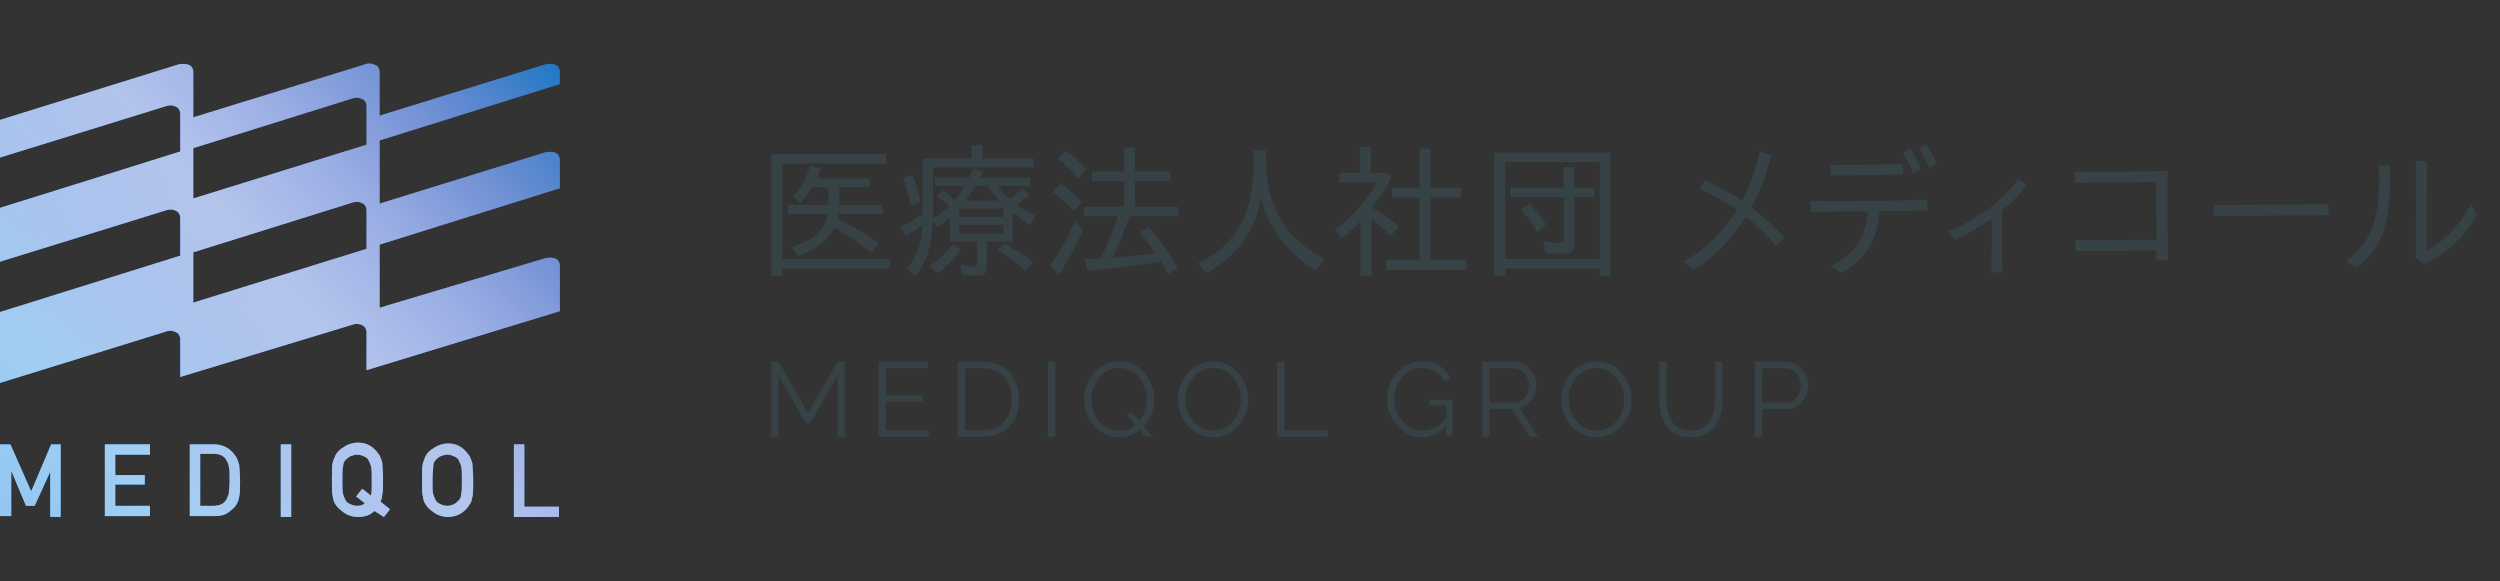
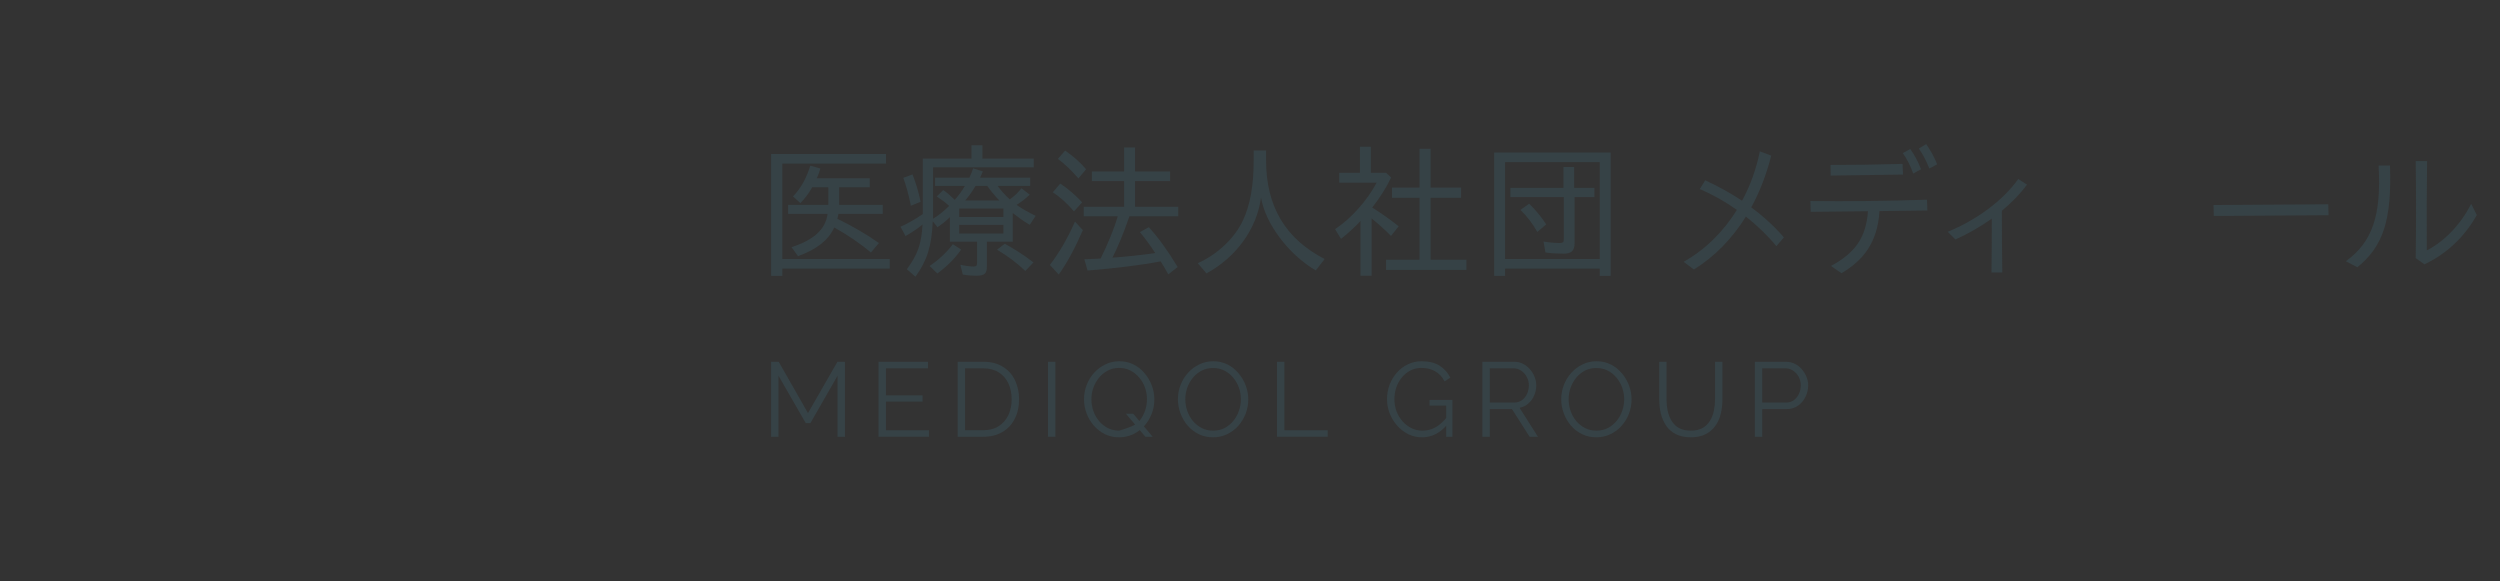
<svg xmlns="http://www.w3.org/2000/svg" width="344" height="80" viewBox="0 0 344 80" fill="none">
  <rect x="0" y="0" width="344" height="80" fill="#333333" stroke="none" />
  <g clip-path="url(#clip0_11429_725)">
    <g clip-path="url(#clip1_11429_725)">
-       <path d="M0 61.147H1.431L4.293 67.608L7.036 61.147H8.347V71.132H6.916V64.906L4.77 69.605H3.577L1.55 64.789V71.015H0V61.147Z" fill="#1B7ACB" />
      <path d="M0 61.147H1.431L4.293 67.608L7.036 61.147H8.347V71.132H6.916V64.906L4.77 69.605H3.577L1.55 64.789V71.015H0V61.147Z" fill="url(#paint0_linear_11429_725)" />
      <path d="M0 61.147H1.431L4.293 67.608L7.036 61.147H8.347V71.132H6.916V64.906L4.77 69.605H3.577L1.55 64.789V71.015H0V61.147Z" fill="url(#paint1_linear_11429_725)" />
      <path d="M0 61.147H1.431L4.293 67.608L7.036 61.147H8.347V71.132H6.916V64.906L4.77 69.605H3.577L1.55 64.789V71.015H0V61.147Z" fill="#0E497C" fill-opacity="0.1" />
      <path d="M14.429 61.147H20.63V62.556H15.86V65.376H19.915V66.668H15.86V69.605H20.63V71.015H14.429V61.147Z" fill="#1B7ACB" />
      <path d="M14.429 61.147H20.63V62.556H15.86V65.376H19.915V66.668H15.86V69.605H20.63V71.015H14.429V61.147Z" fill="url(#paint2_linear_11429_725)" />
      <path d="M14.429 61.147H20.63V62.556H15.86V65.376H19.915V66.668H15.86V69.605H20.63V71.015H14.429V61.147Z" fill="url(#paint3_linear_11429_725)" />
      <path d="M14.429 61.147H20.63V62.556H15.86V65.376H19.915V66.668H15.86V69.605H20.63V71.015H14.429V61.147Z" fill="#0E497C" fill-opacity="0.1" />
      <path d="M25.996 61.147H29.454C30.766 61.147 31.72 61.734 32.436 62.791C32.674 63.144 32.794 63.614 32.913 63.966C32.913 64.319 33.032 65.141 33.032 66.081C33.032 67.138 33.032 67.843 32.913 68.313C32.913 68.548 32.794 68.665 32.794 68.9C32.674 69.018 32.674 69.253 32.555 69.37C32.316 69.84 31.84 70.193 31.363 70.545C30.886 70.898 30.289 71.015 29.454 71.015H26.116V61.147H25.996ZM27.547 69.605H29.335C30.17 69.605 30.766 69.37 31.124 68.783C31.243 68.548 31.363 68.313 31.482 67.961C31.482 67.608 31.601 67.021 31.601 66.081C31.601 65.258 31.601 64.554 31.482 64.201C31.482 63.849 31.243 63.496 31.124 63.261C30.766 62.674 30.17 62.439 29.335 62.439H27.547V69.605Z" fill="#1B7ACB" />
      <path d="M25.996 61.147H29.454C30.766 61.147 31.72 61.734 32.436 62.791C32.674 63.144 32.794 63.614 32.913 63.966C32.913 64.319 33.032 65.141 33.032 66.081C33.032 67.138 33.032 67.843 32.913 68.313C32.913 68.548 32.794 68.665 32.794 68.9C32.674 69.018 32.674 69.253 32.555 69.37C32.316 69.84 31.84 70.193 31.363 70.545C30.886 70.898 30.289 71.015 29.454 71.015H26.116V61.147H25.996ZM27.547 69.605H29.335C30.17 69.605 30.766 69.37 31.124 68.783C31.243 68.548 31.363 68.313 31.482 67.961C31.482 67.608 31.601 67.021 31.601 66.081C31.601 65.258 31.601 64.554 31.482 64.201C31.482 63.849 31.243 63.496 31.124 63.261C30.766 62.674 30.17 62.439 29.335 62.439H27.547V69.605Z" fill="url(#paint4_linear_11429_725)" />
      <path d="M25.996 61.147H29.454C30.766 61.147 31.72 61.734 32.436 62.791C32.674 63.144 32.794 63.614 32.913 63.966C32.913 64.319 33.032 65.141 33.032 66.081C33.032 67.138 33.032 67.843 32.913 68.313C32.913 68.548 32.794 68.665 32.794 68.9C32.674 69.018 32.674 69.253 32.555 69.37C32.316 69.84 31.84 70.193 31.363 70.545C30.886 70.898 30.289 71.015 29.454 71.015H26.116V61.147H25.996ZM27.547 69.605H29.335C30.17 69.605 30.766 69.37 31.124 68.783C31.243 68.548 31.363 68.313 31.482 67.961C31.482 67.608 31.601 67.021 31.601 66.081C31.601 65.258 31.601 64.554 31.482 64.201C31.482 63.849 31.243 63.496 31.124 63.261C30.766 62.674 30.17 62.439 29.335 62.439H27.547V69.605Z" fill="url(#paint5_linear_11429_725)" />
      <path d="M25.996 61.147H29.454C30.766 61.147 31.72 61.734 32.436 62.791C32.674 63.144 32.794 63.614 32.913 63.966C32.913 64.319 33.032 65.141 33.032 66.081C33.032 67.138 33.032 67.843 32.913 68.313C32.913 68.548 32.794 68.665 32.794 68.9C32.674 69.018 32.674 69.253 32.555 69.37C32.316 69.84 31.84 70.193 31.363 70.545C30.886 70.898 30.289 71.015 29.454 71.015H26.116V61.147H25.996ZM27.547 69.605H29.335C30.17 69.605 30.766 69.37 31.124 68.783C31.243 68.548 31.363 68.313 31.482 67.961C31.482 67.608 31.601 67.021 31.601 66.081C31.601 65.258 31.601 64.554 31.482 64.201C31.482 63.849 31.243 63.496 31.124 63.261C30.766 62.674 30.17 62.439 29.335 62.439H27.547V69.605Z" fill="#0E497C" fill-opacity="0.1" />
      <path d="M38.637 61.147H40.068V71.132H38.637V61.147Z" fill="#1B7ACB" />
      <path d="M38.637 61.147H40.068V71.132H38.637V61.147Z" fill="url(#paint6_linear_11429_725)" />
      <path d="M38.637 61.147H40.068V71.132H38.637V61.147Z" fill="url(#paint7_linear_11429_725)" />
      <path d="M38.637 61.147H40.068V71.132H38.637V61.147Z" fill="#0E497C" fill-opacity="0.1" />
      <path d="M51.516 70.31C50.919 70.898 50.204 71.132 49.25 71.132C48.534 71.132 47.819 70.898 47.342 70.545C46.865 70.193 46.388 69.84 46.149 69.37C46.03 69.253 46.03 69.135 45.911 68.9C45.911 68.783 45.792 68.548 45.792 68.313C45.672 67.96 45.672 67.138 45.672 65.963C45.672 64.789 45.672 64.084 45.792 63.614C45.911 63.261 46.03 62.909 46.149 62.674C46.388 62.204 46.746 61.852 47.342 61.499C47.819 61.147 48.534 60.912 49.25 60.912C50.085 60.912 50.681 61.147 51.158 61.499C51.635 61.852 51.993 62.321 52.231 62.674C52.35 62.909 52.47 63.261 52.589 63.614C52.589 63.966 52.708 64.789 52.708 65.963C52.708 67.021 52.708 67.726 52.589 68.078C52.589 68.43 52.47 68.783 52.35 69.018L53.662 70.075L52.827 71.132L51.516 70.31ZM49.011 68.313L49.846 67.256L51.039 68.195C51.158 67.843 51.158 67.138 51.158 66.081C51.158 65.141 51.158 64.436 51.039 64.084C50.919 63.731 50.8 63.496 50.681 63.261C50.562 63.026 50.323 62.909 50.085 62.791C49.846 62.674 49.488 62.556 49.131 62.556C48.773 62.556 48.534 62.674 48.177 62.791C47.938 62.909 47.7 63.144 47.58 63.261C47.342 63.496 47.223 63.731 47.223 64.084C47.103 64.436 47.103 65.141 47.103 66.081C47.103 67.021 47.103 67.726 47.223 68.078C47.342 68.43 47.461 68.665 47.58 68.9C47.7 69.135 47.938 69.253 48.177 69.37C48.415 69.488 48.773 69.605 49.131 69.605C49.608 69.605 49.965 69.488 50.204 69.253L49.011 68.313Z" fill="#1B7ACB" />
      <path d="M51.516 70.31C50.919 70.898 50.204 71.132 49.25 71.132C48.534 71.132 47.819 70.898 47.342 70.545C46.865 70.193 46.388 69.84 46.149 69.37C46.03 69.253 46.03 69.135 45.911 68.9C45.911 68.783 45.792 68.548 45.792 68.313C45.672 67.96 45.672 67.138 45.672 65.963C45.672 64.789 45.672 64.084 45.792 63.614C45.911 63.261 46.03 62.909 46.149 62.674C46.388 62.204 46.746 61.852 47.342 61.499C47.819 61.147 48.534 60.912 49.25 60.912C50.085 60.912 50.681 61.147 51.158 61.499C51.635 61.852 51.993 62.321 52.231 62.674C52.35 62.909 52.47 63.261 52.589 63.614C52.589 63.966 52.708 64.789 52.708 65.963C52.708 67.021 52.708 67.726 52.589 68.078C52.589 68.43 52.47 68.783 52.35 69.018L53.662 70.075L52.827 71.132L51.516 70.31ZM49.011 68.313L49.846 67.256L51.039 68.195C51.158 67.843 51.158 67.138 51.158 66.081C51.158 65.141 51.158 64.436 51.039 64.084C50.919 63.731 50.8 63.496 50.681 63.261C50.562 63.026 50.323 62.909 50.085 62.791C49.846 62.674 49.488 62.556 49.131 62.556C48.773 62.556 48.534 62.674 48.177 62.791C47.938 62.909 47.7 63.144 47.58 63.261C47.342 63.496 47.223 63.731 47.223 64.084C47.103 64.436 47.103 65.141 47.103 66.081C47.103 67.021 47.103 67.726 47.223 68.078C47.342 68.43 47.461 68.665 47.58 68.9C47.7 69.135 47.938 69.253 48.177 69.37C48.415 69.488 48.773 69.605 49.131 69.605C49.608 69.605 49.965 69.488 50.204 69.253L49.011 68.313Z" fill="url(#paint8_linear_11429_725)" />
      <path d="M51.516 70.31C50.919 70.898 50.204 71.132 49.25 71.132C48.534 71.132 47.819 70.898 47.342 70.545C46.865 70.193 46.388 69.84 46.149 69.37C46.03 69.253 46.03 69.135 45.911 68.9C45.911 68.783 45.792 68.548 45.792 68.313C45.672 67.96 45.672 67.138 45.672 65.963C45.672 64.789 45.672 64.084 45.792 63.614C45.911 63.261 46.03 62.909 46.149 62.674C46.388 62.204 46.746 61.852 47.342 61.499C47.819 61.147 48.534 60.912 49.25 60.912C50.085 60.912 50.681 61.147 51.158 61.499C51.635 61.852 51.993 62.321 52.231 62.674C52.35 62.909 52.47 63.261 52.589 63.614C52.589 63.966 52.708 64.789 52.708 65.963C52.708 67.021 52.708 67.726 52.589 68.078C52.589 68.43 52.47 68.783 52.35 69.018L53.662 70.075L52.827 71.132L51.516 70.31ZM49.011 68.313L49.846 67.256L51.039 68.195C51.158 67.843 51.158 67.138 51.158 66.081C51.158 65.141 51.158 64.436 51.039 64.084C50.919 63.731 50.8 63.496 50.681 63.261C50.562 63.026 50.323 62.909 50.085 62.791C49.846 62.674 49.488 62.556 49.131 62.556C48.773 62.556 48.534 62.674 48.177 62.791C47.938 62.909 47.7 63.144 47.58 63.261C47.342 63.496 47.223 63.731 47.223 64.084C47.103 64.436 47.103 65.141 47.103 66.081C47.103 67.021 47.103 67.726 47.223 68.078C47.342 68.43 47.461 68.665 47.58 68.9C47.7 69.135 47.938 69.253 48.177 69.37C48.415 69.488 48.773 69.605 49.131 69.605C49.608 69.605 49.965 69.488 50.204 69.253L49.011 68.313Z" fill="url(#paint9_linear_11429_725)" />
      <path d="M51.516 70.31C50.919 70.898 50.204 71.132 49.25 71.132C48.534 71.132 47.819 70.898 47.342 70.545C46.865 70.193 46.388 69.84 46.149 69.37C46.03 69.253 46.03 69.135 45.911 68.9C45.911 68.783 45.792 68.548 45.792 68.313C45.672 67.96 45.672 67.138 45.672 65.963C45.672 64.789 45.672 64.084 45.792 63.614C45.911 63.261 46.03 62.909 46.149 62.674C46.388 62.204 46.746 61.852 47.342 61.499C47.819 61.147 48.534 60.912 49.25 60.912C50.085 60.912 50.681 61.147 51.158 61.499C51.635 61.852 51.993 62.321 52.231 62.674C52.35 62.909 52.47 63.261 52.589 63.614C52.589 63.966 52.708 64.789 52.708 65.963C52.708 67.021 52.708 67.726 52.589 68.078C52.589 68.43 52.47 68.783 52.35 69.018L53.662 70.075L52.827 71.132L51.516 70.31ZM49.011 68.313L49.846 67.256L51.039 68.195C51.158 67.843 51.158 67.138 51.158 66.081C51.158 65.141 51.158 64.436 51.039 64.084C50.919 63.731 50.8 63.496 50.681 63.261C50.562 63.026 50.323 62.909 50.085 62.791C49.846 62.674 49.488 62.556 49.131 62.556C48.773 62.556 48.534 62.674 48.177 62.791C47.938 62.909 47.7 63.144 47.58 63.261C47.342 63.496 47.223 63.731 47.223 64.084C47.103 64.436 47.103 65.141 47.103 66.081C47.103 67.021 47.103 67.726 47.223 68.078C47.342 68.43 47.461 68.665 47.58 68.9C47.7 69.135 47.938 69.253 48.177 69.37C48.415 69.488 48.773 69.605 49.131 69.605C49.608 69.605 49.965 69.488 50.204 69.253L49.011 68.313Z" fill="#0E497C" fill-opacity="0.1" />
      <path d="M58.074 66.081C58.074 64.906 58.074 64.201 58.194 63.731C58.313 63.379 58.432 63.026 58.551 62.791C58.79 62.321 59.148 61.969 59.744 61.617C60.221 61.264 60.936 61.029 61.652 61.029C62.486 61.029 63.083 61.264 63.56 61.617C64.037 61.969 64.394 62.439 64.633 62.791C64.752 63.026 64.871 63.379 64.991 63.731C64.991 64.084 65.11 64.906 65.11 66.081C65.11 67.256 65.11 67.96 64.991 68.43C64.871 68.783 64.871 69.135 64.633 69.37C64.394 69.84 64.037 70.193 63.56 70.545C63.083 70.898 62.367 71.132 61.652 71.132C60.936 71.132 60.221 70.898 59.744 70.545C59.267 70.193 58.79 69.84 58.551 69.37C58.432 69.253 58.432 69.135 58.313 68.9C58.313 68.783 58.194 68.548 58.194 68.313C58.074 67.96 58.074 67.256 58.074 66.081ZM59.505 66.081C59.505 67.021 59.505 67.726 59.624 68.078C59.744 68.43 59.863 68.665 59.982 68.9C60.102 69.135 60.34 69.253 60.578 69.37C60.817 69.488 61.175 69.605 61.532 69.605C61.89 69.605 62.248 69.488 62.486 69.37C62.725 69.253 62.964 69.018 63.083 68.9C63.321 68.665 63.441 68.43 63.441 68.078C63.56 67.726 63.56 67.021 63.56 66.081C63.56 65.141 63.56 64.436 63.441 64.084C63.321 63.731 63.202 63.496 63.083 63.261C62.964 63.026 62.725 62.909 62.486 62.791C62.248 62.674 61.89 62.556 61.532 62.556C61.175 62.556 60.936 62.674 60.578 62.791C60.34 62.909 60.102 63.144 59.982 63.261C59.744 63.496 59.624 63.731 59.624 64.084C59.624 64.436 59.505 65.141 59.505 66.081Z" fill="#1B7ACB" />
      <path d="M58.074 66.081C58.074 64.906 58.074 64.201 58.194 63.731C58.313 63.379 58.432 63.026 58.551 62.791C58.79 62.321 59.148 61.969 59.744 61.617C60.221 61.264 60.936 61.029 61.652 61.029C62.486 61.029 63.083 61.264 63.56 61.617C64.037 61.969 64.394 62.439 64.633 62.791C64.752 63.026 64.871 63.379 64.991 63.731C64.991 64.084 65.11 64.906 65.11 66.081C65.11 67.256 65.11 67.96 64.991 68.43C64.871 68.783 64.871 69.135 64.633 69.37C64.394 69.84 64.037 70.193 63.56 70.545C63.083 70.898 62.367 71.132 61.652 71.132C60.936 71.132 60.221 70.898 59.744 70.545C59.267 70.193 58.79 69.84 58.551 69.37C58.432 69.253 58.432 69.135 58.313 68.9C58.313 68.783 58.194 68.548 58.194 68.313C58.074 67.96 58.074 67.256 58.074 66.081ZM59.505 66.081C59.505 67.021 59.505 67.726 59.624 68.078C59.744 68.43 59.863 68.665 59.982 68.9C60.102 69.135 60.34 69.253 60.578 69.37C60.817 69.488 61.175 69.605 61.532 69.605C61.89 69.605 62.248 69.488 62.486 69.37C62.725 69.253 62.964 69.018 63.083 68.9C63.321 68.665 63.441 68.43 63.441 68.078C63.56 67.726 63.56 67.021 63.56 66.081C63.56 65.141 63.56 64.436 63.441 64.084C63.321 63.731 63.202 63.496 63.083 63.261C62.964 63.026 62.725 62.909 62.486 62.791C62.248 62.674 61.89 62.556 61.532 62.556C61.175 62.556 60.936 62.674 60.578 62.791C60.34 62.909 60.102 63.144 59.982 63.261C59.744 63.496 59.624 63.731 59.624 64.084C59.624 64.436 59.505 65.141 59.505 66.081Z" fill="url(#paint10_linear_11429_725)" />
      <path d="M58.074 66.081C58.074 64.906 58.074 64.201 58.194 63.731C58.313 63.379 58.432 63.026 58.551 62.791C58.79 62.321 59.148 61.969 59.744 61.617C60.221 61.264 60.936 61.029 61.652 61.029C62.486 61.029 63.083 61.264 63.56 61.617C64.037 61.969 64.394 62.439 64.633 62.791C64.752 63.026 64.871 63.379 64.991 63.731C64.991 64.084 65.11 64.906 65.11 66.081C65.11 67.256 65.11 67.96 64.991 68.43C64.871 68.783 64.871 69.135 64.633 69.37C64.394 69.84 64.037 70.193 63.56 70.545C63.083 70.898 62.367 71.132 61.652 71.132C60.936 71.132 60.221 70.898 59.744 70.545C59.267 70.193 58.79 69.84 58.551 69.37C58.432 69.253 58.432 69.135 58.313 68.9C58.313 68.783 58.194 68.548 58.194 68.313C58.074 67.96 58.074 67.256 58.074 66.081ZM59.505 66.081C59.505 67.021 59.505 67.726 59.624 68.078C59.744 68.43 59.863 68.665 59.982 68.9C60.102 69.135 60.34 69.253 60.578 69.37C60.817 69.488 61.175 69.605 61.532 69.605C61.89 69.605 62.248 69.488 62.486 69.37C62.725 69.253 62.964 69.018 63.083 68.9C63.321 68.665 63.441 68.43 63.441 68.078C63.56 67.726 63.56 67.021 63.56 66.081C63.56 65.141 63.56 64.436 63.441 64.084C63.321 63.731 63.202 63.496 63.083 63.261C62.964 63.026 62.725 62.909 62.486 62.791C62.248 62.674 61.89 62.556 61.532 62.556C61.175 62.556 60.936 62.674 60.578 62.791C60.34 62.909 60.102 63.144 59.982 63.261C59.744 63.496 59.624 63.731 59.624 64.084C59.624 64.436 59.505 65.141 59.505 66.081Z" fill="url(#paint11_linear_11429_725)" />
      <path d="M58.074 66.081C58.074 64.906 58.074 64.201 58.194 63.731C58.313 63.379 58.432 63.026 58.551 62.791C58.79 62.321 59.148 61.969 59.744 61.617C60.221 61.264 60.936 61.029 61.652 61.029C62.486 61.029 63.083 61.264 63.56 61.617C64.037 61.969 64.394 62.439 64.633 62.791C64.752 63.026 64.871 63.379 64.991 63.731C64.991 64.084 65.11 64.906 65.11 66.081C65.11 67.256 65.11 67.96 64.991 68.43C64.871 68.783 64.871 69.135 64.633 69.37C64.394 69.84 64.037 70.193 63.56 70.545C63.083 70.898 62.367 71.132 61.652 71.132C60.936 71.132 60.221 70.898 59.744 70.545C59.267 70.193 58.79 69.84 58.551 69.37C58.432 69.253 58.432 69.135 58.313 68.9C58.313 68.783 58.194 68.548 58.194 68.313C58.074 67.96 58.074 67.256 58.074 66.081ZM59.505 66.081C59.505 67.021 59.505 67.726 59.624 68.078C59.744 68.43 59.863 68.665 59.982 68.9C60.102 69.135 60.34 69.253 60.578 69.37C60.817 69.488 61.175 69.605 61.532 69.605C61.89 69.605 62.248 69.488 62.486 69.37C62.725 69.253 62.964 69.018 63.083 68.9C63.321 68.665 63.441 68.43 63.441 68.078C63.56 67.726 63.56 67.021 63.56 66.081C63.56 65.141 63.56 64.436 63.441 64.084C63.321 63.731 63.202 63.496 63.083 63.261C62.964 63.026 62.725 62.909 62.486 62.791C62.248 62.674 61.89 62.556 61.532 62.556C61.175 62.556 60.936 62.674 60.578 62.791C60.34 62.909 60.102 63.144 59.982 63.261C59.744 63.496 59.624 63.731 59.624 64.084C59.624 64.436 59.505 65.141 59.505 66.081Z" fill="#0E497C" fill-opacity="0.1" />
      <path d="M70.715 61.147H72.146V69.723H76.916V71.132H70.715V61.147Z" fill="#1B7ACB" />
      <path d="M70.715 61.147H72.146V69.723H76.916V71.132H70.715V61.147Z" fill="url(#paint12_linear_11429_725)" />
      <path d="M70.715 61.147H72.146V69.723H76.916V71.132H70.715V61.147Z" fill="url(#paint13_linear_11429_725)" />
      <path d="M70.715 61.147H72.146V69.723H76.916V71.132H70.715V61.147Z" fill="#0E497C" fill-opacity="0.1" />
      <path d="M52.231 42.35V33.656L77.035 25.902V22.025C77.035 21.555 76.796 21.203 76.558 21.085C76.2 20.851 75.604 20.851 75.008 20.968L52.231 28.017V19.323L77.035 11.57V9.925C77.035 9.455 76.796 9.102 76.558 8.985C76.081 8.75 75.604 8.75 75.008 8.867L52.231 15.916V9.925C52.231 9.455 51.993 9.102 51.754 8.985C51.277 8.75 50.681 8.633 50.204 8.867L26.593 16.151V9.925C26.593 9.455 26.354 9.102 26.116 8.985C25.639 8.75 25.162 8.75 24.565 8.867L0 16.504V21.673L22.777 14.624C23.373 14.389 23.969 14.507 24.327 14.742C24.685 14.976 24.804 15.329 24.804 15.681V20.851L0 28.604V36.006L22.777 28.957C23.373 28.722 23.969 28.839 24.327 29.074C24.685 29.309 24.804 29.662 24.804 30.014V35.183L0 42.937V52.688L22.777 45.639C23.373 45.404 23.85 45.522 24.327 45.757C24.685 45.992 24.804 46.344 24.804 46.696V51.866L48.415 44.699C49.011 44.464 49.608 44.582 49.965 44.817C50.323 45.052 50.442 45.404 50.442 45.757V50.926L77.035 42.82V36.593C77.035 36.123 76.796 35.771 76.558 35.653C76.2 35.418 75.604 35.418 75.008 35.536L52.231 42.35ZM50.442 34.243L26.593 41.645V34.713L48.415 27.899C49.011 27.665 49.608 27.782 49.965 28.017C50.323 28.252 50.442 28.604 50.442 28.957V34.243ZM50.442 19.911L26.593 27.312V20.381L48.415 13.567C49.011 13.332 49.488 13.449 49.965 13.684C50.323 13.919 50.442 14.272 50.442 14.624V19.911Z" fill="#1B7ACB" />
      <path d="M52.231 42.35V33.656L77.035 25.902V22.025C77.035 21.555 76.796 21.203 76.558 21.085C76.2 20.851 75.604 20.851 75.008 20.968L52.231 28.017V19.323L77.035 11.57V9.925C77.035 9.455 76.796 9.102 76.558 8.985C76.081 8.75 75.604 8.75 75.008 8.867L52.231 15.916V9.925C52.231 9.455 51.993 9.102 51.754 8.985C51.277 8.75 50.681 8.633 50.204 8.867L26.593 16.151V9.925C26.593 9.455 26.354 9.102 26.116 8.985C25.639 8.75 25.162 8.75 24.565 8.867L0 16.504V21.673L22.777 14.624C23.373 14.389 23.969 14.507 24.327 14.742C24.685 14.976 24.804 15.329 24.804 15.681V20.851L0 28.604V36.006L22.777 28.957C23.373 28.722 23.969 28.839 24.327 29.074C24.685 29.309 24.804 29.662 24.804 30.014V35.183L0 42.937V52.688L22.777 45.639C23.373 45.404 23.85 45.522 24.327 45.757C24.685 45.992 24.804 46.344 24.804 46.696V51.866L48.415 44.699C49.011 44.464 49.608 44.582 49.965 44.817C50.323 45.052 50.442 45.404 50.442 45.757V50.926L77.035 42.82V36.593C77.035 36.123 76.796 35.771 76.558 35.653C76.2 35.418 75.604 35.418 75.008 35.536L52.231 42.35ZM50.442 34.243L26.593 41.645V34.713L48.415 27.899C49.011 27.665 49.608 27.782 49.965 28.017C50.323 28.252 50.442 28.604 50.442 28.957V34.243ZM50.442 19.911L26.593 27.312V20.381L48.415 13.567C49.011 13.332 49.488 13.449 49.965 13.684C50.323 13.919 50.442 14.272 50.442 14.624V19.911Z" fill="url(#paint14_linear_11429_725)" />
-       <path d="M52.231 42.35V33.656L77.035 25.902V22.025C77.035 21.555 76.796 21.203 76.558 21.085C76.2 20.851 75.604 20.851 75.008 20.968L52.231 28.017V19.323L77.035 11.57V9.925C77.035 9.455 76.796 9.102 76.558 8.985C76.081 8.75 75.604 8.75 75.008 8.867L52.231 15.916V9.925C52.231 9.455 51.993 9.102 51.754 8.985C51.277 8.75 50.681 8.633 50.204 8.867L26.593 16.151V9.925C26.593 9.455 26.354 9.102 26.116 8.985C25.639 8.75 25.162 8.75 24.565 8.867L0 16.504V21.673L22.777 14.624C23.373 14.389 23.969 14.507 24.327 14.742C24.685 14.976 24.804 15.329 24.804 15.681V20.851L0 28.604V36.006L22.777 28.957C23.373 28.722 23.969 28.839 24.327 29.074C24.685 29.309 24.804 29.662 24.804 30.014V35.183L0 42.937V52.688L22.777 45.639C23.373 45.404 23.85 45.522 24.327 45.757C24.685 45.992 24.804 46.344 24.804 46.696V51.866L48.415 44.699C49.011 44.464 49.608 44.582 49.965 44.817C50.323 45.052 50.442 45.404 50.442 45.757V50.926L77.035 42.82V36.593C77.035 36.123 76.796 35.771 76.558 35.653C76.2 35.418 75.604 35.418 75.008 35.536L52.231 42.35ZM50.442 34.243L26.593 41.645V34.713L48.415 27.899C49.011 27.665 49.608 27.782 49.965 28.017C50.323 28.252 50.442 28.604 50.442 28.957V34.243ZM50.442 19.911L26.593 27.312V20.381L48.415 13.567C49.011 13.332 49.488 13.449 49.965 13.684C50.323 13.919 50.442 14.272 50.442 14.624V19.911Z" fill="url(#paint15_linear_11429_725)" />
      <path d="M52.231 42.35V33.656L77.035 25.902V22.025C77.035 21.555 76.796 21.203 76.558 21.085C76.2 20.851 75.604 20.851 75.008 20.968L52.231 28.017V19.323L77.035 11.57V9.925C77.035 9.455 76.796 9.102 76.558 8.985C76.081 8.75 75.604 8.75 75.008 8.867L52.231 15.916V9.925C52.231 9.455 51.993 9.102 51.754 8.985C51.277 8.75 50.681 8.633 50.204 8.867L26.593 16.151V9.925C26.593 9.455 26.354 9.102 26.116 8.985C25.639 8.75 25.162 8.75 24.565 8.867L0 16.504V21.673L22.777 14.624C23.373 14.389 23.969 14.507 24.327 14.742C24.685 14.976 24.804 15.329 24.804 15.681V20.851L0 28.604V36.006L22.777 28.957C23.373 28.722 23.969 28.839 24.327 29.074C24.685 29.309 24.804 29.662 24.804 30.014V35.183L0 42.937V52.688L22.777 45.639C23.373 45.404 23.85 45.522 24.327 45.757C24.685 45.992 24.804 46.344 24.804 46.696V51.866L48.415 44.699C49.011 44.464 49.608 44.582 49.965 44.817C50.323 45.052 50.442 45.404 50.442 45.757V50.926L77.035 42.82V36.593C77.035 36.123 76.796 35.771 76.558 35.653C76.2 35.418 75.604 35.418 75.008 35.536L52.231 42.35ZM50.442 34.243L26.593 41.645V34.713L48.415 27.899C49.011 27.665 49.608 27.782 49.965 28.017C50.323 28.252 50.442 28.604 50.442 28.957V34.243ZM50.442 19.911L26.593 27.312V20.381L48.415 13.567C49.011 13.332 49.488 13.449 49.965 13.684C50.323 13.919 50.442 14.272 50.442 14.624V19.911Z" fill="#0E497C" fill-opacity="0.1" />
    </g>
    <path d="M333.602 36.371L332.402 35.516C332.463 30.999 332.463 26.603 332.402 22.167H333.968C333.907 26.278 333.907 30.368 333.928 34.458C336.186 33.298 338.486 31.1 340.032 28.048L340.806 29.595C339.117 32.606 336.634 34.946 333.602 36.371ZM324.364 36.778L322.797 35.943C326.358 33.359 327.701 29.757 327.294 22.778H328.861C329.125 30.307 327.904 33.929 324.364 36.778Z" fill="#364246" />
    <path d="M304.619 29.716L304.578 28.211L320.369 28.109L320.41 29.615L304.619 29.716Z" fill="#364246" />
-     <path d="M285.634 34.56L285.593 33.054C289.012 33.054 292.837 33.033 296.724 32.993C296.724 30.429 296.704 27.722 296.683 25.036C292.43 25.097 288.788 25.118 285.491 25.158L285.451 23.653C288.605 23.673 292.837 23.632 298.27 23.53C298.23 27.56 298.25 31.772 298.311 35.801H296.724V34.478C293.204 34.478 289.276 34.519 285.634 34.56Z" fill="#364246" />
    <path d="M269.064 32.952L268.006 31.894C271.933 30.286 275.576 27.641 277.712 24.629L278.913 25.403C277.977 26.685 276.797 27.885 275.454 29.004C275.454 31.833 275.474 34.661 275.515 37.49H274.029C274.07 35.028 274.07 32.545 274.07 30.083C272.523 31.182 270.834 32.158 269.064 32.952Z" fill="#364246" />
    <path d="M265.474 23.185C265.067 22.147 264.619 21.272 264.029 20.438L265.046 19.827C265.657 20.722 266.125 21.536 266.552 22.615L265.474 23.185ZM263.256 23.877C262.808 22.655 262.442 21.964 261.831 21.068L262.849 20.499C263.459 21.374 263.887 22.127 264.334 23.286L263.256 23.877ZM251.901 24.161L251.881 22.696C255.218 22.696 257.985 22.655 261.791 22.554L261.852 24.019C257.904 24.08 255.34 24.121 251.901 24.161ZM253.387 37.592L251.942 36.594C255.279 34.804 256.785 32.647 257.029 29.065C254.323 29.106 251.718 29.127 249.154 29.147L249.113 27.661C254.18 27.722 259.634 27.661 265.148 27.478L265.209 28.964C262.93 29.004 260.753 29.025 258.616 29.045C258.352 33.359 256.398 35.821 253.387 37.592Z" fill="#364246" />
    <path d="M233.075 37.083L231.671 36.025C234.764 34.275 237.206 31.772 238.997 28.882C237.369 27.722 235.639 26.766 233.889 26.013L234.642 24.812C236.311 25.586 238.061 26.522 239.709 27.621C240.869 25.484 241.683 23.185 242.151 20.824L243.718 21.414C243.067 23.998 242.151 26.379 240.971 28.536C242.639 29.757 244.186 31.182 245.468 32.667L244.43 33.868C243.189 32.362 241.764 31.019 240.238 29.798C238.366 32.81 235.965 35.292 233.075 37.083Z" fill="#364246" />
    <path d="M205.593 37.958V20.987H221.628V37.958H220.122V36.961H207.099V37.958H205.593ZM207.099 35.638H220.122V22.31H207.099V35.638ZM215.116 34.906C214.363 34.906 213.325 34.844 212.654 34.743L212.389 33.237C213.081 33.359 213.997 33.44 214.628 33.44C215.035 33.44 215.177 33.318 215.177 32.972V27.112H207.831V25.85H215.136V22.981H216.601V25.85H219.389V27.112H216.663V33.44C216.663 34.519 216.235 34.906 215.116 34.906ZM211.535 31.914C210.924 30.815 210.09 29.737 209.215 28.882L210.415 28.028C211.25 28.842 212.064 29.798 212.756 30.877L211.535 31.914Z" fill="#364246" />
    <path d="M187.206 37.938V30.408C186.433 31.243 185.497 32.097 184.52 32.871L183.706 31.528C185.863 30.123 188.162 27.56 189.424 25.138H184.276V23.775H187.125V20.193H188.63V23.775H190.726L191.418 24.426C190.747 25.83 189.892 27.193 188.814 28.557C190.075 29.35 191.296 30.205 192.456 31.141L191.398 32.464C190.584 31.629 189.567 30.714 188.732 30.062V37.938H187.206ZM190.726 37.144V35.74H195.325V27.214H191.54V25.81H195.325V20.478H196.851V25.81H201.043V27.214H196.851V35.74H201.776V37.144H190.726Z" fill="#364246" />
    <path d="M166.012 37.618L164.811 36.214C167.517 35.013 169.878 32.775 171.017 30.353C172.015 28.237 172.503 25.592 172.503 22.132V20.708H174.212V22.051C174.212 28.42 176.878 32.856 182.27 35.644L181.049 37.211C177.305 35.013 174.11 30.78 173.52 27.179C172.93 31.493 170.142 35.359 166.012 37.618Z" fill="#364246" />
    <path d="M160.761 37.754C160.293 36.9 160.029 36.472 159.703 35.964C157.099 36.472 153.619 36.9 149.651 37.225L149.203 35.679C149.956 35.638 150.689 35.618 151.442 35.577C152.439 33.583 153.293 31.507 153.802 29.757H149.122V28.455H154.677V24.914H150.241V23.592H154.677V20.295H156.183V23.592H161.006V24.914H156.183V28.455H162.125V29.757H155.41C154.535 32.281 153.843 33.908 153.069 35.455C154.819 35.333 156.936 35.109 158.971 34.824C158.197 33.664 157.628 32.891 156.854 31.935L158.075 31.263C159.418 32.728 160.68 34.478 162.043 36.737L160.761 37.754ZM148.389 24.548C147.412 23.429 146.497 22.554 145.561 21.862L146.558 20.722C147.636 21.455 148.674 22.371 149.447 23.286L148.389 24.548ZM147.779 29.086C146.822 27.967 145.825 27.071 144.869 26.461L145.886 25.26C147.026 26.013 148.003 26.868 148.898 27.845L147.779 29.086ZM145.683 37.775L144.462 36.452C145.724 34.824 146.863 32.871 147.921 30.49L149 31.67C147.921 34.153 146.822 36.188 145.683 37.775Z" fill="#364246" />
    <path d="M125.965 38.08L124.785 37.042C126.27 35.048 126.799 33.542 126.942 30.897C126.311 31.426 125.375 32.036 124.602 32.484L123.91 31.202C124.866 30.775 125.884 30.205 126.982 29.452V21.821H133.677V19.99H135.183V21.821H142.244V23.022H128.386V30.103C129.038 29.717 129.872 29.065 130.604 28.333C129.994 27.783 129.546 27.458 128.895 27.03L129.79 26.155C130.36 26.542 130.767 26.908 131.378 27.498C131.886 26.908 132.436 26.196 132.761 25.586H128.671V24.446H133.392C133.636 23.938 133.779 23.53 133.901 23.164L135.244 23.592C135.102 23.938 134.979 24.202 134.857 24.446H141.756V25.586H137.279C137.727 26.217 138.418 26.97 138.947 27.438C139.538 27.03 140.107 26.481 140.555 25.911L141.695 26.786C141.064 27.376 140.535 27.783 139.884 28.19C140.636 28.72 141.613 29.289 142.509 29.696L141.695 30.938C140.962 30.53 140.026 29.839 139.354 29.31V33.257H135.793V36.676C135.793 37.653 135.468 37.938 134.349 37.938C133.718 37.938 132.945 37.876 132.477 37.775L132.151 36.432C132.761 36.574 133.494 36.676 133.921 36.676C134.349 36.676 134.45 36.554 134.45 36.106V33.257H130.706V29.879C130.177 30.408 129.546 30.897 128.997 31.263L128.346 30.449C128.203 33.807 127.593 35.821 125.965 38.08ZM125.334 28.312C125.049 26.847 124.703 25.606 124.296 24.467L125.558 23.998C125.985 25.036 126.392 26.4 126.677 27.763L125.334 28.312ZM132.822 27.58H137.503C136.994 27.071 136.261 26.176 135.854 25.586H134.227C133.901 26.155 133.372 26.929 132.822 27.58ZM131.988 29.859H138.072V28.699H131.988V29.859ZM131.988 32.138H138.072V30.938H131.988V32.138ZM141.084 37.286C139.985 36.228 138.724 35.272 137.197 34.356L138.256 33.542C139.66 34.295 140.901 35.109 142.203 36.106L141.084 37.286ZM128.977 37.632L127.918 36.594C129.16 35.76 130.299 34.702 131.113 33.603L132.253 34.336C131.378 35.597 130.279 36.676 128.977 37.632Z" fill="#364246" />
    <path d="M106.104 37.958V21.19H121.916V22.513H107.651V35.638H122.424V36.961H107.651V37.958H106.104ZM109.808 35.251L108.913 34.01C112.006 33.013 113.593 31.548 113.878 29.432H108.445V28.19H113.979V25.769H111.761C111.314 26.583 110.703 27.376 110.134 27.946L109.116 27.03C110.195 25.911 110.968 24.528 111.497 22.798L112.881 23.185C112.759 23.632 112.575 24.141 112.392 24.528H119.677V25.769H115.465V28.19H121.468V29.432H115.363C115.323 29.655 115.302 29.839 115.221 30.103C117.215 31.08 119.25 32.24 120.939 33.44L119.84 34.743C118.375 33.522 116.706 32.362 114.793 31.304C113.979 33.054 112.433 34.275 109.808 35.251Z" fill="#364246" />
    <path d="M241.465 60.1V49.781H245.739C246.184 49.781 246.591 49.873 246.96 50.057C247.337 50.241 247.662 50.493 247.933 50.812C248.205 51.123 248.418 51.471 248.573 51.859C248.728 52.237 248.805 52.624 248.805 53.022C248.805 53.584 248.679 54.117 248.428 54.621C248.185 55.115 247.841 55.517 247.396 55.827C246.95 56.137 246.427 56.292 245.826 56.292H242.483V60.1H241.465ZM242.483 55.391H245.782C246.189 55.391 246.543 55.279 246.843 55.057C247.144 54.834 247.376 54.543 247.541 54.184C247.706 53.826 247.788 53.438 247.788 53.022C247.788 52.595 247.691 52.203 247.497 51.844C247.304 51.486 247.047 51.205 246.727 51.001C246.417 50.788 246.073 50.682 245.695 50.682H242.483V55.391Z" fill="#364246" />
    <path d="M232.658 60.173C231.844 60.173 231.156 60.028 230.594 59.737C230.032 59.446 229.587 59.059 229.257 58.574C228.928 58.08 228.686 57.523 228.531 56.903C228.385 56.282 228.312 55.643 228.312 54.984V49.781H229.315V54.984C229.315 55.517 229.369 56.04 229.475 56.554C229.592 57.067 229.776 57.528 230.028 57.934C230.28 58.342 230.619 58.666 231.045 58.908C231.471 59.141 232.004 59.257 232.644 59.257C233.303 59.257 233.845 59.136 234.272 58.894C234.708 58.642 235.047 58.312 235.289 57.906C235.541 57.498 235.72 57.043 235.827 56.539C235.934 56.026 235.987 55.507 235.987 54.984V49.781H237.004V54.984C237.004 55.672 236.927 56.331 236.772 56.961C236.617 57.59 236.365 58.143 236.016 58.618C235.677 59.093 235.231 59.47 234.679 59.751C234.126 60.032 233.453 60.173 232.658 60.173Z" fill="#364246" />
    <path d="M219.665 60.173C218.938 60.173 218.279 60.028 217.688 59.737C217.097 59.446 216.588 59.054 216.162 58.56C215.736 58.056 215.406 57.494 215.174 56.873C214.941 56.244 214.825 55.599 214.825 54.94C214.825 54.252 214.946 53.598 215.188 52.978C215.43 52.348 215.769 51.791 216.206 51.307C216.651 50.812 217.17 50.425 217.761 50.144C218.352 49.853 218.991 49.708 219.679 49.708C220.406 49.708 221.065 49.858 221.656 50.158C222.247 50.459 222.751 50.861 223.168 51.365C223.594 51.869 223.924 52.431 224.156 53.051C224.389 53.671 224.505 54.306 224.505 54.955C224.505 55.643 224.384 56.302 224.142 56.932C223.899 57.552 223.56 58.109 223.124 58.603C222.688 59.088 222.175 59.47 221.583 59.751C220.992 60.032 220.353 60.173 219.665 60.173ZM215.842 54.94C215.842 55.502 215.934 56.045 216.118 56.568C216.302 57.082 216.564 57.542 216.903 57.949C217.242 58.346 217.644 58.666 218.11 58.908C218.584 59.141 219.103 59.257 219.665 59.257C220.256 59.257 220.784 59.136 221.249 58.894C221.724 58.642 222.126 58.312 222.456 57.906C222.795 57.489 223.051 57.024 223.226 56.51C223.4 55.997 223.487 55.473 223.487 54.94C223.487 54.378 223.395 53.841 223.211 53.327C223.027 52.813 222.761 52.353 222.412 51.946C222.073 51.539 221.671 51.219 221.206 50.987C220.74 50.754 220.227 50.638 219.665 50.638C219.083 50.638 218.555 50.759 218.081 51.001C217.615 51.244 217.213 51.573 216.874 51.99C216.545 52.397 216.288 52.857 216.104 53.371C215.929 53.884 215.842 54.407 215.842 54.94Z" fill="#364246" />
    <path d="M203.977 60.1V49.781H208.338C208.783 49.781 209.19 49.873 209.558 50.057C209.927 50.241 210.246 50.493 210.518 50.812C210.799 51.123 211.012 51.471 211.157 51.859C211.312 52.237 211.39 52.624 211.39 53.022C211.39 53.516 211.293 53.981 211.099 54.417C210.915 54.853 210.649 55.221 210.3 55.522C209.961 55.822 209.558 56.021 209.093 56.118L211.622 60.1H210.474L208.047 56.292H204.994V60.1H203.977ZM204.994 55.391H208.367C208.774 55.391 209.127 55.279 209.428 55.057C209.728 54.834 209.961 54.543 210.125 54.184C210.29 53.816 210.372 53.429 210.372 53.022C210.372 52.605 210.275 52.222 210.082 51.873C209.898 51.515 209.646 51.229 209.326 51.016C209.016 50.793 208.667 50.682 208.279 50.682H204.994V55.391Z" fill="#364246" />
    <path d="M195.681 60.173C194.993 60.173 194.353 60.028 193.762 59.737C193.171 59.437 192.657 59.034 192.221 58.531C191.785 58.027 191.446 57.465 191.204 56.844C190.971 56.224 190.855 55.585 190.855 54.926C190.855 54.228 190.971 53.569 191.204 52.949C191.446 52.319 191.78 51.762 192.207 51.278C192.633 50.793 193.137 50.41 193.718 50.129C194.3 49.848 194.934 49.708 195.622 49.708C196.64 49.708 197.468 49.916 198.108 50.333C198.747 50.749 199.232 51.292 199.561 51.961L198.776 52.484C198.447 51.844 198.006 51.374 197.454 51.074C196.901 50.774 196.286 50.623 195.608 50.623C195.036 50.623 194.518 50.745 194.053 50.987C193.597 51.229 193.205 51.554 192.875 51.961C192.546 52.368 192.294 52.828 192.12 53.342C191.955 53.855 191.872 54.388 191.872 54.94C191.872 55.522 191.969 56.074 192.163 56.597C192.357 57.111 192.633 57.571 192.992 57.978C193.35 58.376 193.762 58.69 194.227 58.923C194.702 59.146 195.211 59.257 195.753 59.257C196.383 59.257 196.979 59.102 197.541 58.792C198.103 58.472 198.641 57.983 199.154 57.324V58.4C198.176 59.582 197.018 60.173 195.681 60.173ZM198.995 55.812H196.698V55.028H199.852V60.1H198.995V55.812Z" fill="#364246" />
    <path d="M175.715 60.1V49.781H176.732V59.199H182.692V60.1H175.715Z" fill="#364246" />
    <path d="M166.922 60.173C166.195 60.173 165.536 60.028 164.945 59.737C164.354 59.446 163.846 59.054 163.419 58.56C162.993 58.056 162.663 57.494 162.431 56.873C162.198 56.244 162.082 55.599 162.082 54.94C162.082 54.252 162.203 53.598 162.445 52.978C162.688 52.348 163.027 51.791 163.463 51.307C163.909 50.812 164.427 50.425 165.018 50.144C165.609 49.853 166.249 49.708 166.937 49.708C167.663 49.708 168.322 49.858 168.913 50.158C169.505 50.459 170.008 50.861 170.425 51.365C170.851 51.869 171.181 52.431 171.413 53.051C171.646 53.671 171.762 54.306 171.762 54.955C171.762 55.643 171.641 56.302 171.399 56.932C171.157 57.552 170.818 58.109 170.381 58.603C169.945 59.088 169.432 59.47 168.841 59.751C168.25 60.032 167.61 60.173 166.922 60.173ZM163.099 54.94C163.099 55.502 163.192 56.045 163.376 56.568C163.56 57.082 163.821 57.542 164.161 57.949C164.5 58.346 164.902 58.666 165.367 58.908C165.842 59.141 166.36 59.257 166.922 59.257C167.513 59.257 168.041 59.136 168.506 58.894C168.981 58.642 169.383 58.312 169.713 57.906C170.052 57.489 170.309 57.024 170.483 56.51C170.658 55.997 170.745 55.473 170.745 54.94C170.745 54.378 170.653 53.841 170.469 53.327C170.285 52.813 170.018 52.353 169.669 51.946C169.33 51.539 168.928 51.219 168.463 50.987C167.998 50.754 167.484 50.638 166.922 50.638C166.341 50.638 165.813 50.759 165.338 51.001C164.873 51.244 164.471 51.573 164.131 51.99C163.802 52.397 163.545 52.857 163.361 53.371C163.187 53.884 163.099 54.407 163.099 54.94Z" fill="#364246" />
-     <path d="M154 60.173C153.274 60.173 152.615 60.028 152.024 59.737C151.432 59.437 150.924 59.039 150.497 58.545C150.071 58.051 149.742 57.494 149.509 56.873C149.276 56.244 149.16 55.599 149.16 54.94C149.16 54.252 149.281 53.598 149.524 52.978C149.766 52.348 150.105 51.791 150.541 51.307C150.987 50.812 151.505 50.425 152.096 50.144C152.687 49.853 153.327 49.708 154.015 49.708C154.742 49.708 155.4 49.858 155.992 50.158C156.583 50.459 157.087 50.861 157.503 51.365C157.93 51.869 158.259 52.431 158.492 53.051C158.724 53.671 158.84 54.306 158.84 54.955C158.84 55.643 158.719 56.302 158.477 56.932C158.235 57.552 157.896 58.109 157.46 58.603C157.024 59.088 156.51 59.47 155.919 59.751C155.328 60.032 154.688 60.173 154 60.173ZM154 59.257C154.591 59.257 155.119 59.136 155.585 58.894C156.059 58.642 156.462 58.312 156.791 57.906C157.13 57.489 157.387 57.024 157.561 56.51C157.736 55.997 157.823 55.473 157.823 54.94C157.823 54.378 157.731 53.841 157.547 53.327C157.363 52.804 157.096 52.343 156.747 51.946C156.408 51.539 156.006 51.219 155.541 50.987C155.076 50.745 154.562 50.623 154 50.623C153.419 50.623 152.891 50.749 152.416 51.001C151.951 51.244 151.549 51.573 151.21 51.99C150.88 52.397 150.623 52.857 150.439 53.371C150.265 53.884 150.178 54.407 150.178 54.94C150.178 55.502 150.27 56.045 150.454 56.568C150.638 57.082 150.899 57.542 151.239 57.949C151.578 58.346 151.98 58.666 152.445 58.908C152.92 59.141 153.438 59.257 154 59.257ZM154.931 56.932H155.933L158.608 60.1H157.605L154.931 56.932Z" fill="#364246" />
+     <path d="M154 60.173C153.274 60.173 152.615 60.028 152.024 59.737C151.432 59.437 150.924 59.039 150.497 58.545C150.071 58.051 149.742 57.494 149.509 56.873C149.276 56.244 149.16 55.599 149.16 54.94C149.16 54.252 149.281 53.598 149.524 52.978C149.766 52.348 150.105 51.791 150.541 51.307C150.987 50.812 151.505 50.425 152.096 50.144C152.687 49.853 153.327 49.708 154.015 49.708C154.742 49.708 155.4 49.858 155.992 50.158C156.583 50.459 157.087 50.861 157.503 51.365C157.93 51.869 158.259 52.431 158.492 53.051C158.724 53.671 158.84 54.306 158.84 54.955C158.84 55.643 158.719 56.302 158.477 56.932C158.235 57.552 157.896 58.109 157.46 58.603C157.024 59.088 156.51 59.47 155.919 59.751C155.328 60.032 154.688 60.173 154 60.173ZM154 59.257C156.059 58.642 156.462 58.312 156.791 57.906C157.13 57.489 157.387 57.024 157.561 56.51C157.736 55.997 157.823 55.473 157.823 54.94C157.823 54.378 157.731 53.841 157.547 53.327C157.363 52.804 157.096 52.343 156.747 51.946C156.408 51.539 156.006 51.219 155.541 50.987C155.076 50.745 154.562 50.623 154 50.623C153.419 50.623 152.891 50.749 152.416 51.001C151.951 51.244 151.549 51.573 151.21 51.99C150.88 52.397 150.623 52.857 150.439 53.371C150.265 53.884 150.178 54.407 150.178 54.94C150.178 55.502 150.27 56.045 150.454 56.568C150.638 57.082 150.899 57.542 151.239 57.949C151.578 58.346 151.98 58.666 152.445 58.908C152.92 59.141 153.438 59.257 154 59.257ZM154.931 56.932H155.933L158.608 60.1H157.605L154.931 56.932Z" fill="#364246" />
    <path d="M144.203 60.1V49.781H145.221V60.1H144.203Z" fill="#364246" />
    <path d="M131.778 60.1V49.781H135.281C136.376 49.781 137.287 50.013 138.013 50.478C138.75 50.934 139.302 51.554 139.67 52.339C140.038 53.114 140.223 53.976 140.223 54.926C140.223 55.972 140.019 56.883 139.612 57.658C139.215 58.434 138.643 59.034 137.897 59.461C137.161 59.887 136.288 60.1 135.281 60.1H131.778ZM139.205 54.926C139.205 54.102 139.05 53.371 138.74 52.731C138.44 52.092 137.999 51.593 137.417 51.234C136.836 50.866 136.124 50.682 135.281 50.682H132.795V59.199H135.281C136.133 59.199 136.851 59.01 137.432 58.632C138.013 58.254 138.454 57.746 138.755 57.106C139.055 56.457 139.205 55.73 139.205 54.926Z" fill="#364246" />
    <path d="M127.819 59.199V60.1H120.886V49.781H127.688V50.682H121.903V54.403H126.947V55.26H121.903V59.199H127.819Z" fill="#364246" />
    <path d="M115.247 60.1V51.699L111.511 58.225H110.872L107.122 51.699V60.1H106.104V49.781H107.151L111.177 56.844L115.232 49.781H116.264V60.1H115.247Z" fill="#364246" />
  </g>
  <defs>
    <linearGradient id="paint0_linear_11429_725" x1="77.035" y1="8.75" x2="19.718" y2="63.392" gradientUnits="userSpaceOnUse">
      <stop stop-color="#FF6EDB" stop-opacity="0" />
      <stop offset="0.427" stop-color="#C2A8FF" stop-opacity="0.6" />
      <stop offset="1" stop-color="#A2D5FF" />
    </linearGradient>
    <linearGradient id="paint1_linear_11429_725" x1="77.662" y1="5.818" x2="0.963" y2="70.217" gradientUnits="userSpaceOnUse">
      <stop stop-color="white" stop-opacity="0" />
      <stop offset="0.51" stop-color="white" stop-opacity="0.5" />
      <stop offset="1" stop-color="white" stop-opacity="0" />
    </linearGradient>
    <linearGradient id="paint2_linear_11429_725" x1="77.035" y1="8.75" x2="19.718" y2="63.392" gradientUnits="userSpaceOnUse">
      <stop stop-color="#FF6EDB" stop-opacity="0" />
      <stop offset="0.427" stop-color="#C2A8FF" stop-opacity="0.6" />
      <stop offset="1" stop-color="#A2D5FF" />
    </linearGradient>
    <linearGradient id="paint3_linear_11429_725" x1="77.662" y1="5.818" x2="0.963" y2="70.217" gradientUnits="userSpaceOnUse">
      <stop stop-color="white" stop-opacity="0" />
      <stop offset="0.51" stop-color="white" stop-opacity="0.5" />
      <stop offset="1" stop-color="white" stop-opacity="0" />
    </linearGradient>
    <linearGradient id="paint4_linear_11429_725" x1="77.035" y1="8.75" x2="19.718" y2="63.392" gradientUnits="userSpaceOnUse">
      <stop stop-color="#FF6EDB" stop-opacity="0" />
      <stop offset="0.427" stop-color="#C2A8FF" stop-opacity="0.6" />
      <stop offset="1" stop-color="#A2D5FF" />
    </linearGradient>
    <linearGradient id="paint5_linear_11429_725" x1="77.662" y1="5.818" x2="0.963" y2="70.217" gradientUnits="userSpaceOnUse">
      <stop stop-color="white" stop-opacity="0" />
      <stop offset="0.51" stop-color="white" stop-opacity="0.5" />
      <stop offset="1" stop-color="white" stop-opacity="0" />
    </linearGradient>
    <linearGradient id="paint6_linear_11429_725" x1="77.035" y1="8.75" x2="19.718" y2="63.392" gradientUnits="userSpaceOnUse">
      <stop stop-color="#FF6EDB" stop-opacity="0" />
      <stop offset="0.427" stop-color="#C2A8FF" stop-opacity="0.6" />
      <stop offset="1" stop-color="#A2D5FF" />
    </linearGradient>
    <linearGradient id="paint7_linear_11429_725" x1="77.662" y1="5.818" x2="0.963" y2="70.217" gradientUnits="userSpaceOnUse">
      <stop stop-color="white" stop-opacity="0" />
      <stop offset="0.51" stop-color="white" stop-opacity="0.5" />
      <stop offset="1" stop-color="white" stop-opacity="0" />
    </linearGradient>
    <linearGradient id="paint8_linear_11429_725" x1="77.035" y1="8.75" x2="19.718" y2="63.392" gradientUnits="userSpaceOnUse">
      <stop stop-color="#FF6EDB" stop-opacity="0" />
      <stop offset="0.427" stop-color="#C2A8FF" stop-opacity="0.6" />
      <stop offset="1" stop-color="#A2D5FF" />
    </linearGradient>
    <linearGradient id="paint9_linear_11429_725" x1="77.662" y1="5.818" x2="0.963" y2="70.217" gradientUnits="userSpaceOnUse">
      <stop stop-color="white" stop-opacity="0" />
      <stop offset="0.51" stop-color="white" stop-opacity="0.5" />
      <stop offset="1" stop-color="white" stop-opacity="0" />
    </linearGradient>
    <linearGradient id="paint10_linear_11429_725" x1="77.035" y1="8.75" x2="19.718" y2="63.392" gradientUnits="userSpaceOnUse">
      <stop stop-color="#FF6EDB" stop-opacity="0" />
      <stop offset="0.427" stop-color="#C2A8FF" stop-opacity="0.6" />
      <stop offset="1" stop-color="#A2D5FF" />
    </linearGradient>
    <linearGradient id="paint11_linear_11429_725" x1="77.662" y1="5.818" x2="0.963" y2="70.217" gradientUnits="userSpaceOnUse">
      <stop stop-color="white" stop-opacity="0" />
      <stop offset="0.51" stop-color="white" stop-opacity="0.5" />
      <stop offset="1" stop-color="white" stop-opacity="0" />
    </linearGradient>
    <linearGradient id="paint12_linear_11429_725" x1="77.035" y1="8.75" x2="19.718" y2="63.392" gradientUnits="userSpaceOnUse">
      <stop stop-color="#FF6EDB" stop-opacity="0" />
      <stop offset="0.427" stop-color="#C2A8FF" stop-opacity="0.6" />
      <stop offset="1" stop-color="#A2D5FF" />
    </linearGradient>
    <linearGradient id="paint13_linear_11429_725" x1="77.662" y1="5.818" x2="0.963" y2="70.217" gradientUnits="userSpaceOnUse">
      <stop stop-color="white" stop-opacity="0" />
      <stop offset="0.51" stop-color="white" stop-opacity="0.5" />
      <stop offset="1" stop-color="white" stop-opacity="0" />
    </linearGradient>
    <linearGradient id="paint14_linear_11429_725" x1="77.035" y1="8.75" x2="19.718" y2="63.392" gradientUnits="userSpaceOnUse">
      <stop stop-color="#FF6EDB" stop-opacity="0" />
      <stop offset="0.427" stop-color="#C2A8FF" stop-opacity="0.6" />
      <stop offset="1" stop-color="#A2D5FF" />
    </linearGradient>
    <linearGradient id="paint15_linear_11429_725" x1="77.662" y1="5.818" x2="0.963" y2="70.217" gradientUnits="userSpaceOnUse">
      <stop stop-color="white" stop-opacity="0" />
      <stop offset="0.51" stop-color="white" stop-opacity="0.5" />
      <stop offset="1" stop-color="white" stop-opacity="0" />
    </linearGradient>
    <clipPath id="clip0_11429_725">
      <rect width="343.023" height="80" fill="white" />
    </clipPath>
    <clipPath id="clip1_11429_725">
-       <rect width="77.035" height="62.5" fill="white" transform="translate(0 8.75)" />
-     </clipPath>
+       </clipPath>
  </defs>
</svg>